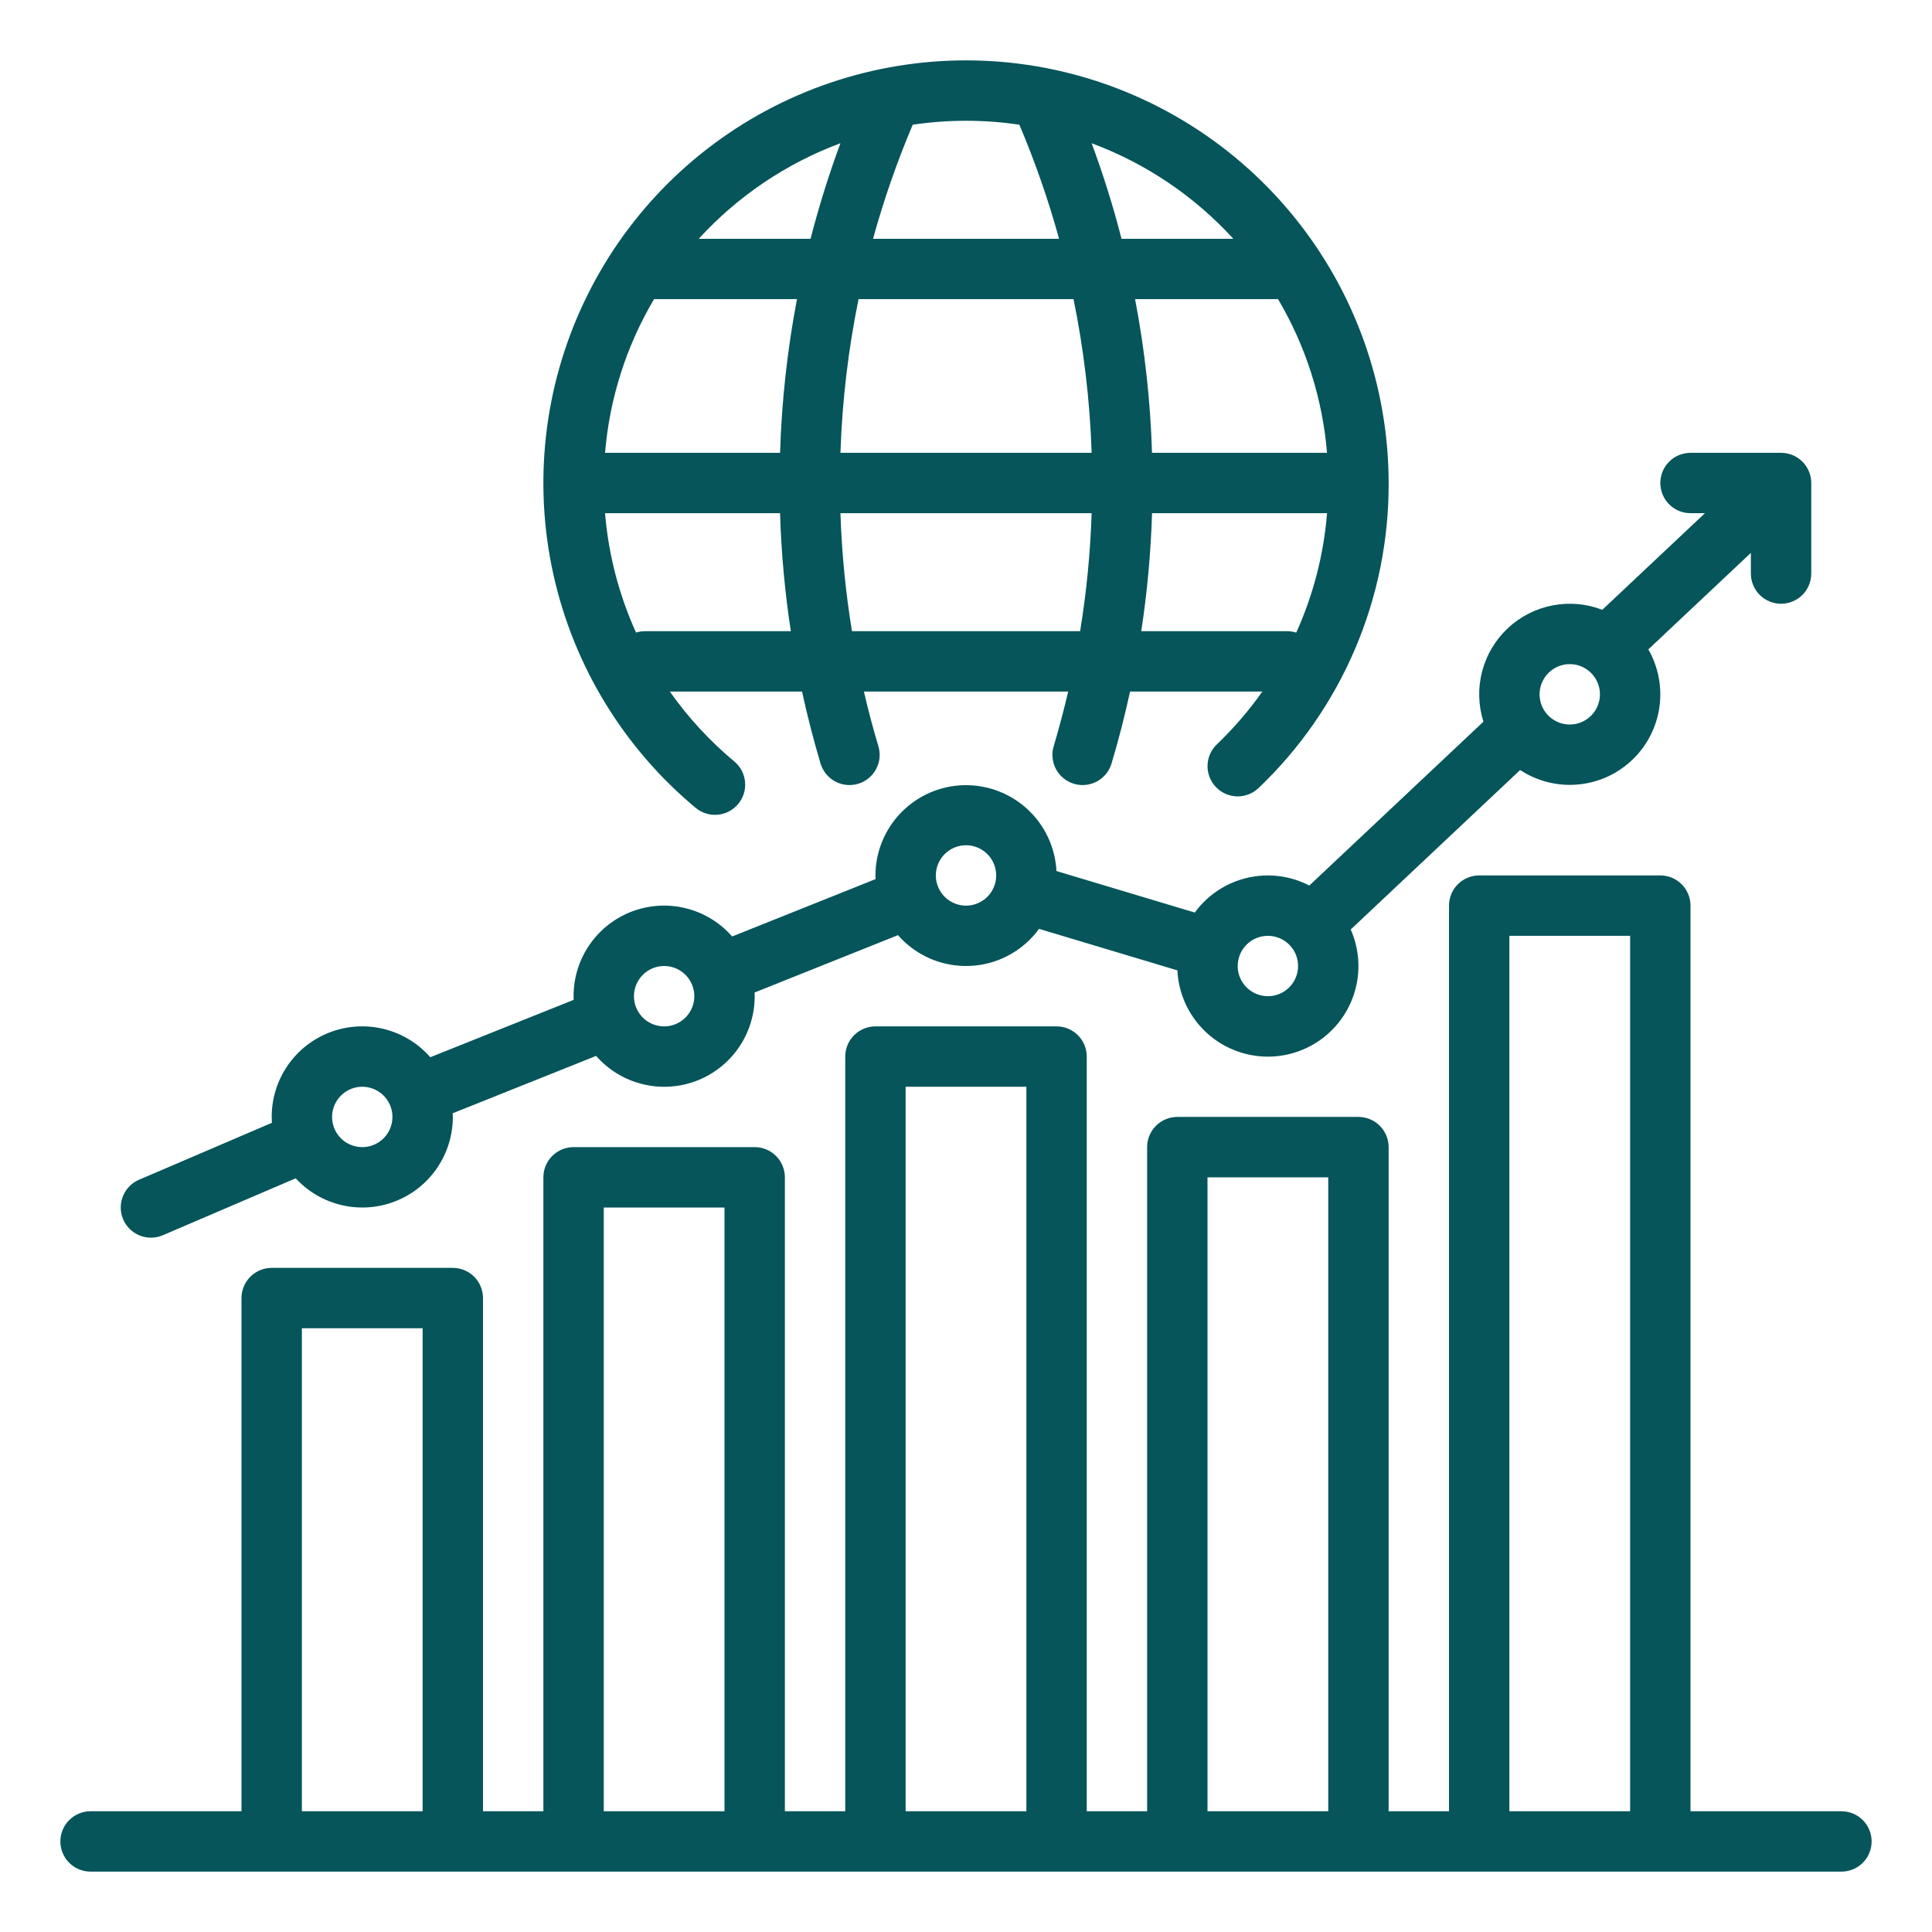
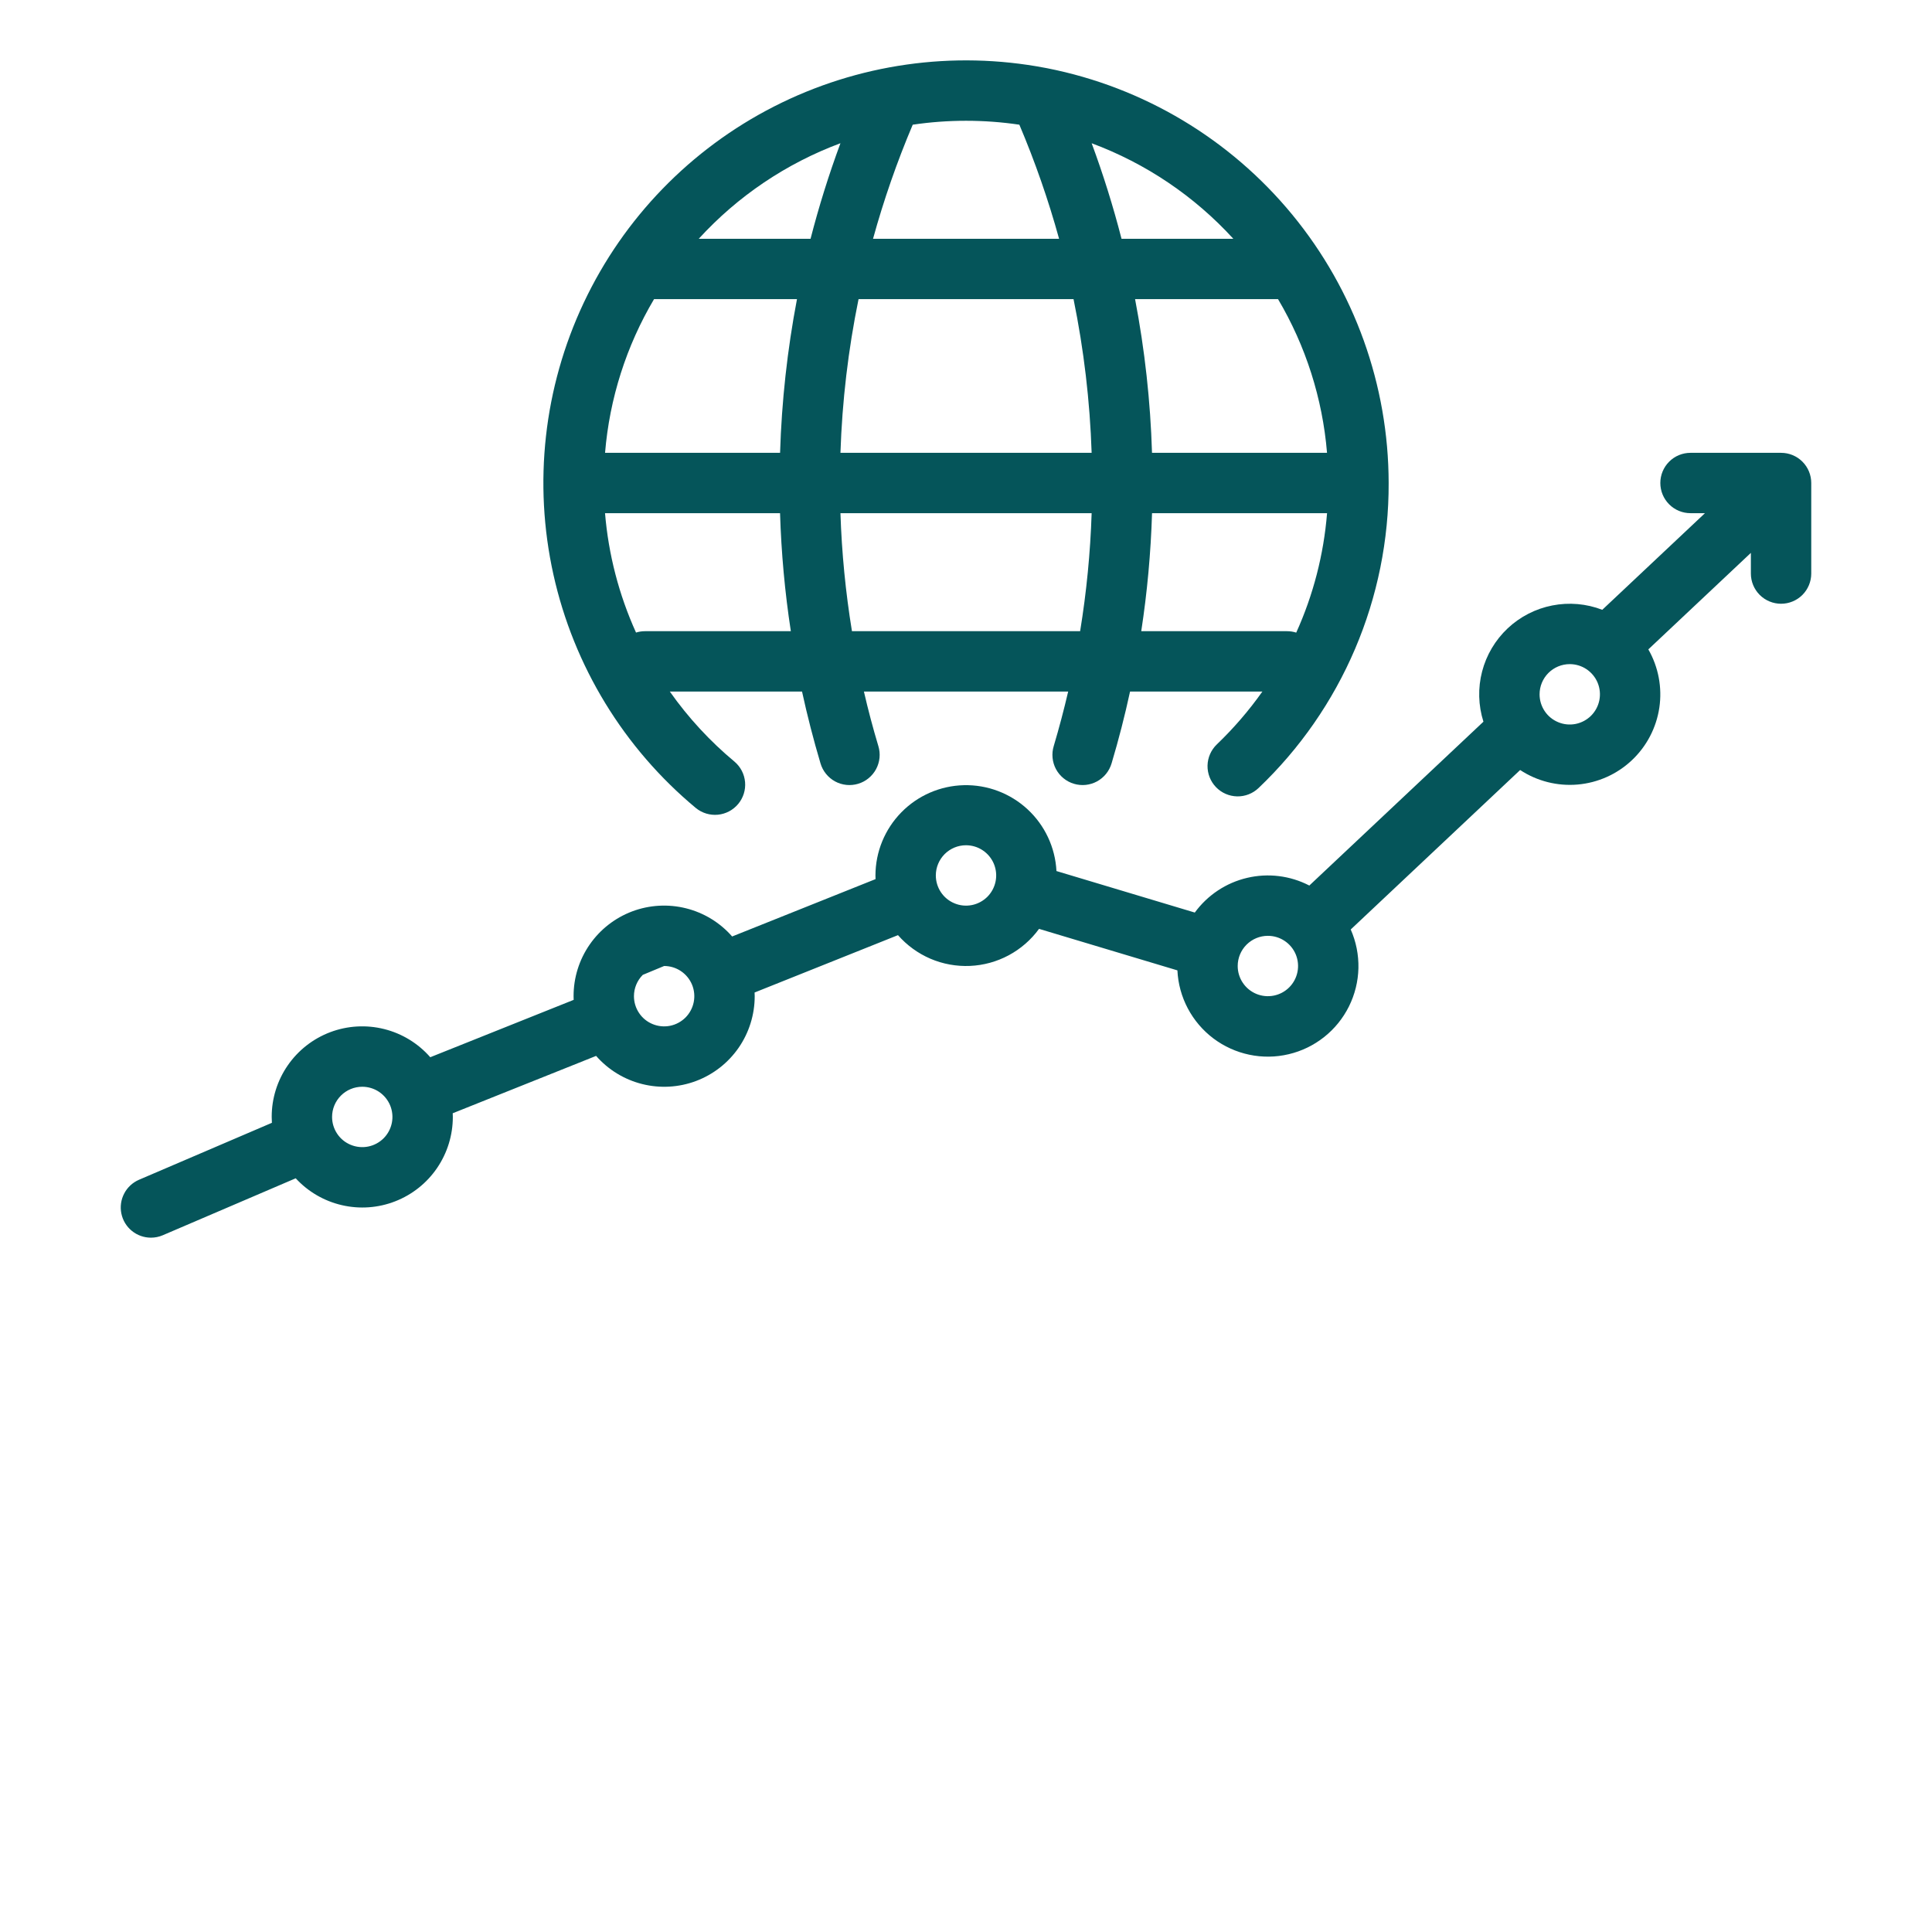
<svg xmlns="http://www.w3.org/2000/svg" width="68" height="68" viewBox="0 0 68 68" fill="none">
-   <path d="M64.812 63.75H59.5V31.875C59.5 31.593 59.388 31.323 59.189 31.124C58.989 30.924 58.719 30.812 58.438 30.812H52.062C51.781 30.812 51.511 30.924 51.311 31.124C51.112 31.323 51 31.593 51 31.875V63.75H48.875V40.375C48.875 40.093 48.763 39.823 48.564 39.624C48.364 39.424 48.094 39.312 47.812 39.312H41.438C41.156 39.312 40.886 39.424 40.686 39.624C40.487 39.823 40.375 40.093 40.375 40.375V63.75H38.25V37.188C38.25 36.906 38.138 36.636 37.939 36.436C37.739 36.237 37.469 36.125 37.188 36.125H30.812C30.531 36.125 30.261 36.237 30.061 36.436C29.862 36.636 29.75 36.906 29.75 37.188V63.75H27.625V41.438C27.625 41.156 27.513 40.886 27.314 40.686C27.114 40.487 26.844 40.375 26.562 40.375H20.188C19.906 40.375 19.636 40.487 19.436 40.686C19.237 40.886 19.125 41.156 19.125 41.438V63.75H17V45.688C17 45.406 16.888 45.136 16.689 44.936C16.489 44.737 16.219 44.625 15.938 44.625H9.562C9.281 44.625 9.01 44.737 8.811 44.936C8.612 45.136 8.5 45.406 8.5 45.688V63.75H3.188C2.906 63.75 2.635 63.862 2.436 64.061C2.237 64.26 2.125 64.531 2.125 64.812C2.125 65.094 2.237 65.365 2.436 65.564C2.635 65.763 2.906 65.875 3.188 65.875H64.812C65.094 65.875 65.365 65.763 65.564 65.564C65.763 65.365 65.875 65.094 65.875 64.812C65.875 64.531 65.763 64.26 65.564 64.061C65.365 63.862 65.094 63.75 64.812 63.75ZM10.625 63.75V46.75H14.875V63.75H10.625ZM21.25 63.75V42.5H25.5V63.75H21.25ZM31.875 63.75V38.25H36.125V63.75H31.875ZM42.5 63.75V41.438H46.75V63.75H42.5ZM53.125 63.75V32.938H57.375V63.75H53.125Z" fill="#05555A" />
-   <path d="M5.313 43.562C5.456 43.562 5.599 43.533 5.731 43.476L10.408 41.472C10.842 41.944 11.409 42.274 12.034 42.418C12.659 42.563 13.313 42.516 13.911 42.282C14.508 42.049 15.022 41.641 15.383 41.111C15.745 40.581 15.938 39.954 15.938 39.312C15.938 39.269 15.936 39.226 15.934 39.183L20.981 37.164C21.408 37.652 21.974 37.998 22.603 38.155C23.232 38.313 23.893 38.275 24.5 38.047C25.107 37.818 25.629 37.41 25.998 36.877C26.366 36.344 26.563 35.711 26.563 35.062C26.563 35.019 26.561 34.976 26.559 34.933L31.606 32.914C31.921 33.273 32.312 33.557 32.751 33.745C33.19 33.932 33.665 34.018 34.142 33.997C34.618 33.976 35.084 33.848 35.505 33.622C35.925 33.396 36.29 33.079 36.571 32.693L41.441 34.154C41.463 34.622 41.588 35.079 41.807 35.493C42.026 35.906 42.333 36.267 42.707 36.549C43.081 36.83 43.512 37.026 43.97 37.122C44.428 37.219 44.901 37.213 45.357 37.105C45.813 36.998 46.239 36.791 46.606 36.5C46.972 36.21 47.27 35.842 47.479 35.422C47.687 35.003 47.801 34.544 47.812 34.075C47.822 33.608 47.73 33.143 47.541 32.715L53.504 27.102C54.102 27.495 54.816 27.675 55.529 27.613C56.242 27.551 56.914 27.25 57.435 26.759C57.956 26.269 58.297 25.617 58.403 24.908C58.508 24.2 58.371 23.477 58.016 22.856L61.625 19.459V20.188C61.625 20.469 61.737 20.739 61.936 20.939C62.136 21.138 62.406 21.25 62.688 21.25C62.969 21.25 63.24 21.138 63.439 20.939C63.638 20.739 63.75 20.469 63.75 20.188V17C63.75 16.718 63.638 16.448 63.439 16.249C63.24 16.049 62.969 15.938 62.688 15.938H59.5C59.218 15.938 58.948 16.049 58.749 16.249C58.55 16.448 58.438 16.718 58.438 17C58.438 17.282 58.55 17.552 58.749 17.751C58.948 17.951 59.218 18.062 59.5 18.062H60.009L56.395 21.463C55.835 21.247 55.225 21.194 54.636 21.31C54.047 21.425 53.502 21.705 53.065 22.116C52.628 22.528 52.316 23.054 52.165 23.635C52.014 24.216 52.03 24.828 52.212 25.401L46.084 31.168C45.409 30.819 44.632 30.723 43.893 30.898C43.153 31.072 42.501 31.506 42.053 32.119L37.184 30.658C37.141 29.829 36.776 29.049 36.167 28.485C35.558 27.921 34.753 27.616 33.923 27.636C33.093 27.656 32.304 27.999 31.723 28.593C31.142 29.186 30.815 29.982 30.813 30.812C30.813 30.856 30.814 30.899 30.816 30.942L25.769 32.961C25.342 32.473 24.776 32.127 24.148 31.97C23.519 31.812 22.857 31.85 22.25 32.078C21.644 32.307 21.121 32.715 20.753 33.248C20.384 33.781 20.187 34.414 20.188 35.062C20.188 35.106 20.189 35.149 20.191 35.192L15.144 37.211C14.717 36.723 14.151 36.377 13.523 36.22C12.894 36.062 12.232 36.1 11.626 36.328C11.019 36.557 10.496 36.965 10.128 37.498C9.759 38.031 9.562 38.664 9.563 39.312C9.563 39.382 9.566 39.451 9.57 39.519L4.894 41.523C4.669 41.62 4.484 41.791 4.371 42.008C4.258 42.224 4.222 42.474 4.272 42.714C4.321 42.953 4.451 43.169 4.641 43.323C4.831 43.478 5.068 43.562 5.313 43.562ZM55.25 23.375C55.46 23.375 55.666 23.437 55.84 23.554C56.015 23.671 56.151 23.837 56.232 24.031C56.312 24.225 56.333 24.439 56.292 24.645C56.251 24.851 56.15 25.04 56.002 25.189C55.853 25.337 55.664 25.439 55.458 25.48C55.251 25.521 55.038 25.5 54.844 25.419C54.65 25.339 54.483 25.203 54.367 25.028C54.25 24.853 54.188 24.648 54.188 24.438C54.188 24.156 54.3 23.886 54.499 23.686C54.699 23.487 54.968 23.375 55.25 23.375ZM44.625 32.938C44.835 32.938 45.041 33 45.215 33.117C45.39 33.233 45.526 33.399 45.607 33.593C45.687 33.788 45.708 34.001 45.667 34.207C45.626 34.413 45.525 34.603 45.377 34.751C45.228 34.9 45.039 35.001 44.833 35.042C44.626 35.083 44.413 35.062 44.219 34.982C44.025 34.901 43.858 34.765 43.742 34.59C43.625 34.416 43.563 34.21 43.563 34C43.563 33.718 43.675 33.448 43.874 33.249C44.074 33.05 44.343 32.938 44.625 32.938ZM34 29.75C34.21 29.75 34.416 29.812 34.59 29.929C34.765 30.046 34.901 30.212 34.982 30.406C35.062 30.6 35.083 30.814 35.042 31.02C35.001 31.226 34.9 31.415 34.752 31.564C34.603 31.712 34.414 31.814 34.208 31.855C34.001 31.896 33.788 31.875 33.594 31.794C33.4 31.714 33.233 31.578 33.117 31.403C33 31.228 32.938 31.023 32.938 30.812C32.938 30.531 33.05 30.261 33.249 30.061C33.449 29.862 33.718 29.75 34 29.75ZM23.375 34C23.585 34 23.791 34.062 23.965 34.179C24.14 34.296 24.276 34.462 24.357 34.656C24.437 34.85 24.458 35.064 24.417 35.27C24.376 35.476 24.275 35.665 24.127 35.814C23.978 35.962 23.789 36.064 23.582 36.105C23.376 36.146 23.163 36.124 22.969 36.044C22.774 35.964 22.608 35.828 22.492 35.653C22.375 35.478 22.313 35.273 22.313 35.062C22.313 34.781 22.425 34.511 22.624 34.312C22.823 34.112 23.093 34 23.375 34ZM12.75 38.25C12.96 38.25 13.166 38.312 13.341 38.429C13.515 38.546 13.651 38.712 13.732 38.906C13.812 39.1 13.833 39.314 13.792 39.52C13.751 39.726 13.65 39.915 13.502 40.064C13.353 40.212 13.164 40.314 12.957 40.355C12.751 40.396 12.538 40.374 12.344 40.294C12.149 40.214 11.983 40.078 11.867 39.903C11.75 39.728 11.688 39.523 11.688 39.312C11.688 39.031 11.8 38.761 11.999 38.562C12.198 38.362 12.469 38.25 12.75 38.25Z" fill="#05555A" />
+   <path d="M5.313 43.562C5.456 43.562 5.599 43.533 5.731 43.476L10.408 41.472C10.842 41.944 11.409 42.274 12.034 42.418C12.659 42.563 13.313 42.516 13.911 42.282C14.508 42.049 15.022 41.641 15.383 41.111C15.745 40.581 15.938 39.954 15.938 39.312C15.938 39.269 15.936 39.226 15.934 39.183L20.981 37.164C21.408 37.652 21.974 37.998 22.603 38.155C23.232 38.313 23.893 38.275 24.5 38.047C25.107 37.818 25.629 37.41 25.998 36.877C26.366 36.344 26.563 35.711 26.563 35.062C26.563 35.019 26.561 34.976 26.559 34.933L31.606 32.914C31.921 33.273 32.312 33.557 32.751 33.745C33.19 33.932 33.665 34.018 34.142 33.997C34.618 33.976 35.084 33.848 35.505 33.622C35.925 33.396 36.29 33.079 36.571 32.693L41.441 34.154C41.463 34.622 41.588 35.079 41.807 35.493C42.026 35.906 42.333 36.267 42.707 36.549C43.081 36.83 43.512 37.026 43.97 37.122C44.428 37.219 44.901 37.213 45.357 37.105C45.813 36.998 46.239 36.791 46.606 36.5C46.972 36.21 47.27 35.842 47.479 35.422C47.687 35.003 47.801 34.544 47.812 34.075C47.822 33.608 47.73 33.143 47.541 32.715L53.504 27.102C54.102 27.495 54.816 27.675 55.529 27.613C56.242 27.551 56.914 27.25 57.435 26.759C57.956 26.269 58.297 25.617 58.403 24.908C58.508 24.2 58.371 23.477 58.016 22.856L61.625 19.459V20.188C61.625 20.469 61.737 20.739 61.936 20.939C62.136 21.138 62.406 21.25 62.688 21.25C62.969 21.25 63.24 21.138 63.439 20.939C63.638 20.739 63.75 20.469 63.75 20.188V17C63.75 16.718 63.638 16.448 63.439 16.249C63.24 16.049 62.969 15.938 62.688 15.938H59.5C59.218 15.938 58.948 16.049 58.749 16.249C58.55 16.448 58.438 16.718 58.438 17C58.438 17.282 58.55 17.552 58.749 17.751C58.948 17.951 59.218 18.062 59.5 18.062H60.009L56.395 21.463C55.835 21.247 55.225 21.194 54.636 21.31C54.047 21.425 53.502 21.705 53.065 22.116C52.628 22.528 52.316 23.054 52.165 23.635C52.014 24.216 52.03 24.828 52.212 25.401L46.084 31.168C45.409 30.819 44.632 30.723 43.893 30.898C43.153 31.072 42.501 31.506 42.053 32.119L37.184 30.658C37.141 29.829 36.776 29.049 36.167 28.485C35.558 27.921 34.753 27.616 33.923 27.636C33.093 27.656 32.304 27.999 31.723 28.593C31.142 29.186 30.815 29.982 30.813 30.812C30.813 30.856 30.814 30.899 30.816 30.942L25.769 32.961C25.342 32.473 24.776 32.127 24.148 31.97C23.519 31.812 22.857 31.85 22.25 32.078C21.644 32.307 21.121 32.715 20.753 33.248C20.384 33.781 20.187 34.414 20.188 35.062C20.188 35.106 20.189 35.149 20.191 35.192L15.144 37.211C14.717 36.723 14.151 36.377 13.523 36.22C12.894 36.062 12.232 36.1 11.626 36.328C11.019 36.557 10.496 36.965 10.128 37.498C9.759 38.031 9.562 38.664 9.563 39.312C9.563 39.382 9.566 39.451 9.57 39.519L4.894 41.523C4.669 41.62 4.484 41.791 4.371 42.008C4.258 42.224 4.222 42.474 4.272 42.714C4.321 42.953 4.451 43.169 4.641 43.323C4.831 43.478 5.068 43.562 5.313 43.562ZM55.25 23.375C55.46 23.375 55.666 23.437 55.84 23.554C56.015 23.671 56.151 23.837 56.232 24.031C56.312 24.225 56.333 24.439 56.292 24.645C56.251 24.851 56.15 25.04 56.002 25.189C55.853 25.337 55.664 25.439 55.458 25.48C55.251 25.521 55.038 25.5 54.844 25.419C54.65 25.339 54.483 25.203 54.367 25.028C54.25 24.853 54.188 24.648 54.188 24.438C54.188 24.156 54.3 23.886 54.499 23.686C54.699 23.487 54.968 23.375 55.25 23.375ZM44.625 32.938C44.835 32.938 45.041 33 45.215 33.117C45.39 33.233 45.526 33.399 45.607 33.593C45.687 33.788 45.708 34.001 45.667 34.207C45.626 34.413 45.525 34.603 45.377 34.751C45.228 34.9 45.039 35.001 44.833 35.042C44.626 35.083 44.413 35.062 44.219 34.982C44.025 34.901 43.858 34.765 43.742 34.59C43.625 34.416 43.563 34.21 43.563 34C43.563 33.718 43.675 33.448 43.874 33.249C44.074 33.05 44.343 32.938 44.625 32.938ZM34 29.75C34.21 29.75 34.416 29.812 34.59 29.929C34.765 30.046 34.901 30.212 34.982 30.406C35.062 30.6 35.083 30.814 35.042 31.02C35.001 31.226 34.9 31.415 34.752 31.564C34.603 31.712 34.414 31.814 34.208 31.855C34.001 31.896 33.788 31.875 33.594 31.794C33.4 31.714 33.233 31.578 33.117 31.403C33 31.228 32.938 31.023 32.938 30.812C32.938 30.531 33.05 30.261 33.249 30.061C33.449 29.862 33.718 29.75 34 29.75ZM23.375 34C23.585 34 23.791 34.062 23.965 34.179C24.14 34.296 24.276 34.462 24.357 34.656C24.437 34.85 24.458 35.064 24.417 35.27C24.376 35.476 24.275 35.665 24.127 35.814C23.978 35.962 23.789 36.064 23.582 36.105C23.376 36.146 23.163 36.124 22.969 36.044C22.774 35.964 22.608 35.828 22.492 35.653C22.375 35.478 22.313 35.273 22.313 35.062C22.313 34.781 22.425 34.511 22.624 34.312ZM12.75 38.25C12.96 38.25 13.166 38.312 13.341 38.429C13.515 38.546 13.651 38.712 13.732 38.906C13.812 39.1 13.833 39.314 13.792 39.52C13.751 39.726 13.65 39.915 13.502 40.064C13.353 40.212 13.164 40.314 12.957 40.355C12.751 40.396 12.538 40.374 12.344 40.294C12.149 40.214 11.983 40.078 11.867 39.903C11.75 39.728 11.688 39.523 11.688 39.312C11.688 39.031 11.8 38.761 11.999 38.562C12.198 38.362 12.469 38.25 12.75 38.25Z" fill="#05555A" />
  <path d="M24.496 28.443C24.713 28.619 24.991 28.702 25.269 28.675C25.547 28.648 25.803 28.512 25.982 28.297C26.161 28.082 26.248 27.805 26.224 27.527C26.2 27.248 26.067 26.99 25.854 26.809C24.99 26.09 24.224 25.261 23.576 24.341H28.229C28.414 25.189 28.63 26.031 28.879 26.868C28.918 27.002 28.984 27.127 29.072 27.236C29.16 27.345 29.268 27.436 29.391 27.503C29.514 27.57 29.649 27.611 29.789 27.626C29.928 27.64 30.069 27.627 30.203 27.587C30.337 27.547 30.462 27.481 30.57 27.392C30.679 27.303 30.769 27.194 30.835 27.071C30.901 26.948 30.942 26.812 30.956 26.673C30.97 26.533 30.956 26.393 30.915 26.259C30.725 25.624 30.555 24.985 30.407 24.341H37.596C37.446 24.984 37.277 25.623 37.088 26.259C37.047 26.393 37.033 26.533 37.047 26.673C37.06 26.812 37.101 26.948 37.167 27.071C37.233 27.194 37.323 27.303 37.432 27.392C37.54 27.481 37.665 27.547 37.8 27.587C37.934 27.627 38.074 27.64 38.214 27.626C38.353 27.611 38.488 27.57 38.611 27.503C38.734 27.436 38.843 27.345 38.931 27.236C39.019 27.127 39.084 27.002 39.124 26.868C39.374 26.032 39.59 25.19 39.774 24.341H44.431C43.957 25.011 43.42 25.633 42.828 26.201C42.625 26.396 42.507 26.664 42.501 26.946C42.496 27.227 42.602 27.5 42.797 27.703C42.992 27.907 43.26 28.024 43.542 28.03C43.824 28.036 44.096 27.929 44.299 27.734C45.752 26.35 46.907 24.685 47.694 22.839C48.481 20.994 48.883 19.007 48.876 17.001C48.872 13.554 47.672 10.215 45.482 7.553C43.292 4.891 40.246 3.071 36.864 2.403C36.836 2.397 36.808 2.391 36.779 2.387C33.539 1.771 30.186 2.249 27.248 3.746C24.309 5.243 21.951 7.674 20.545 10.657C19.139 13.64 18.764 17.006 19.479 20.225C20.194 23.445 21.959 26.335 24.496 28.443ZM22.7 22.216C22.594 22.216 22.488 22.232 22.386 22.264C21.785 20.936 21.416 19.515 21.295 18.063H27.455C27.498 19.454 27.624 20.841 27.835 22.216H22.7ZM23.02 10.529H28.051C27.711 12.313 27.512 14.122 27.456 15.938H21.296C21.454 14.028 22.043 12.178 23.02 10.529ZM46.707 15.938H40.547C40.492 14.122 40.292 12.313 39.951 10.529H44.983C45.959 12.178 46.549 14.028 46.707 15.938ZM38.422 15.938H29.581C29.641 14.12 29.854 12.311 30.218 10.529H37.785C38.149 12.311 38.362 14.12 38.422 15.938ZM29.986 22.216C29.762 20.842 29.626 19.455 29.581 18.063H38.422C38.377 19.455 38.241 20.842 38.017 22.216H29.986ZM45.302 22.216H40.168C40.379 20.841 40.505 19.454 40.548 18.063H46.708C46.591 19.516 46.224 20.938 45.623 22.266C45.52 22.233 45.411 22.216 45.302 22.216ZM43.409 8.404H39.474C39.181 7.266 38.831 6.144 38.423 5.042C40.328 5.75 42.038 6.903 43.409 8.404ZM35.878 4.389C36.432 5.695 36.899 7.036 37.276 8.404H30.728C31.105 7.036 31.572 5.695 32.125 4.389C33.37 4.205 34.634 4.205 35.879 4.389H35.878ZM29.581 5.041C29.173 6.144 28.822 7.266 28.529 8.404H24.594C25.965 6.903 27.675 5.75 29.581 5.041Z" fill="#05555A" />
</svg>